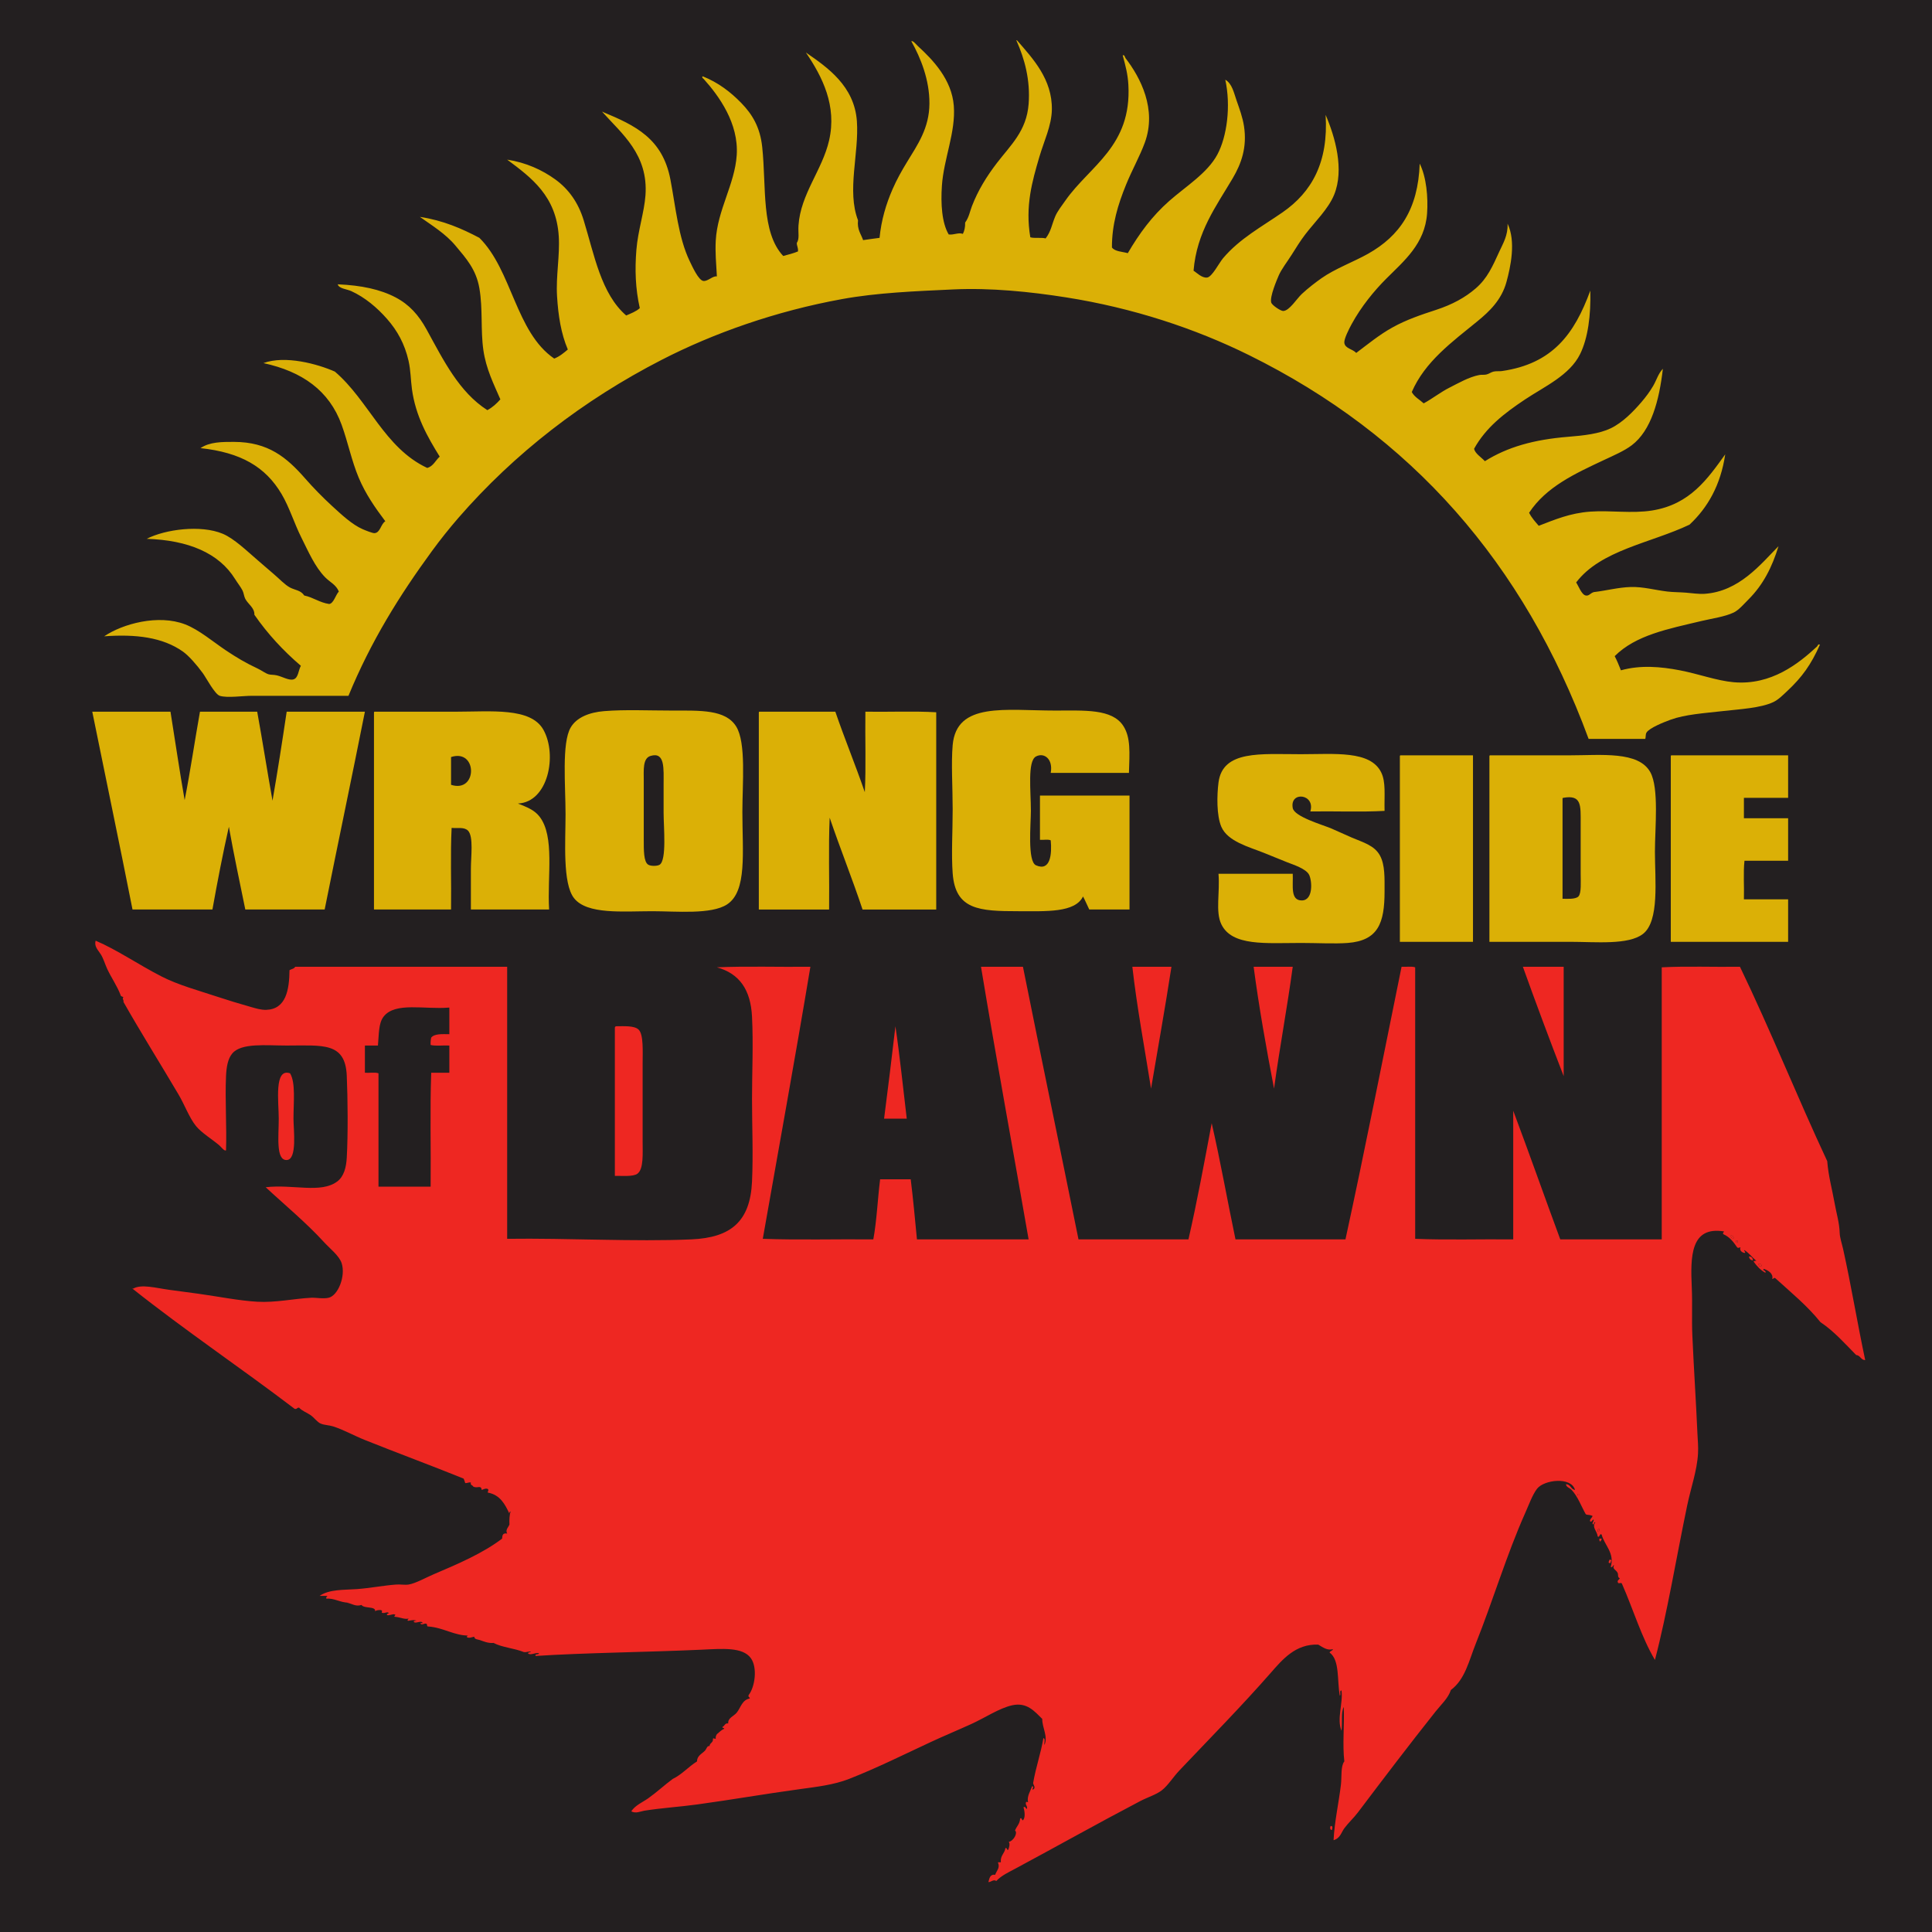
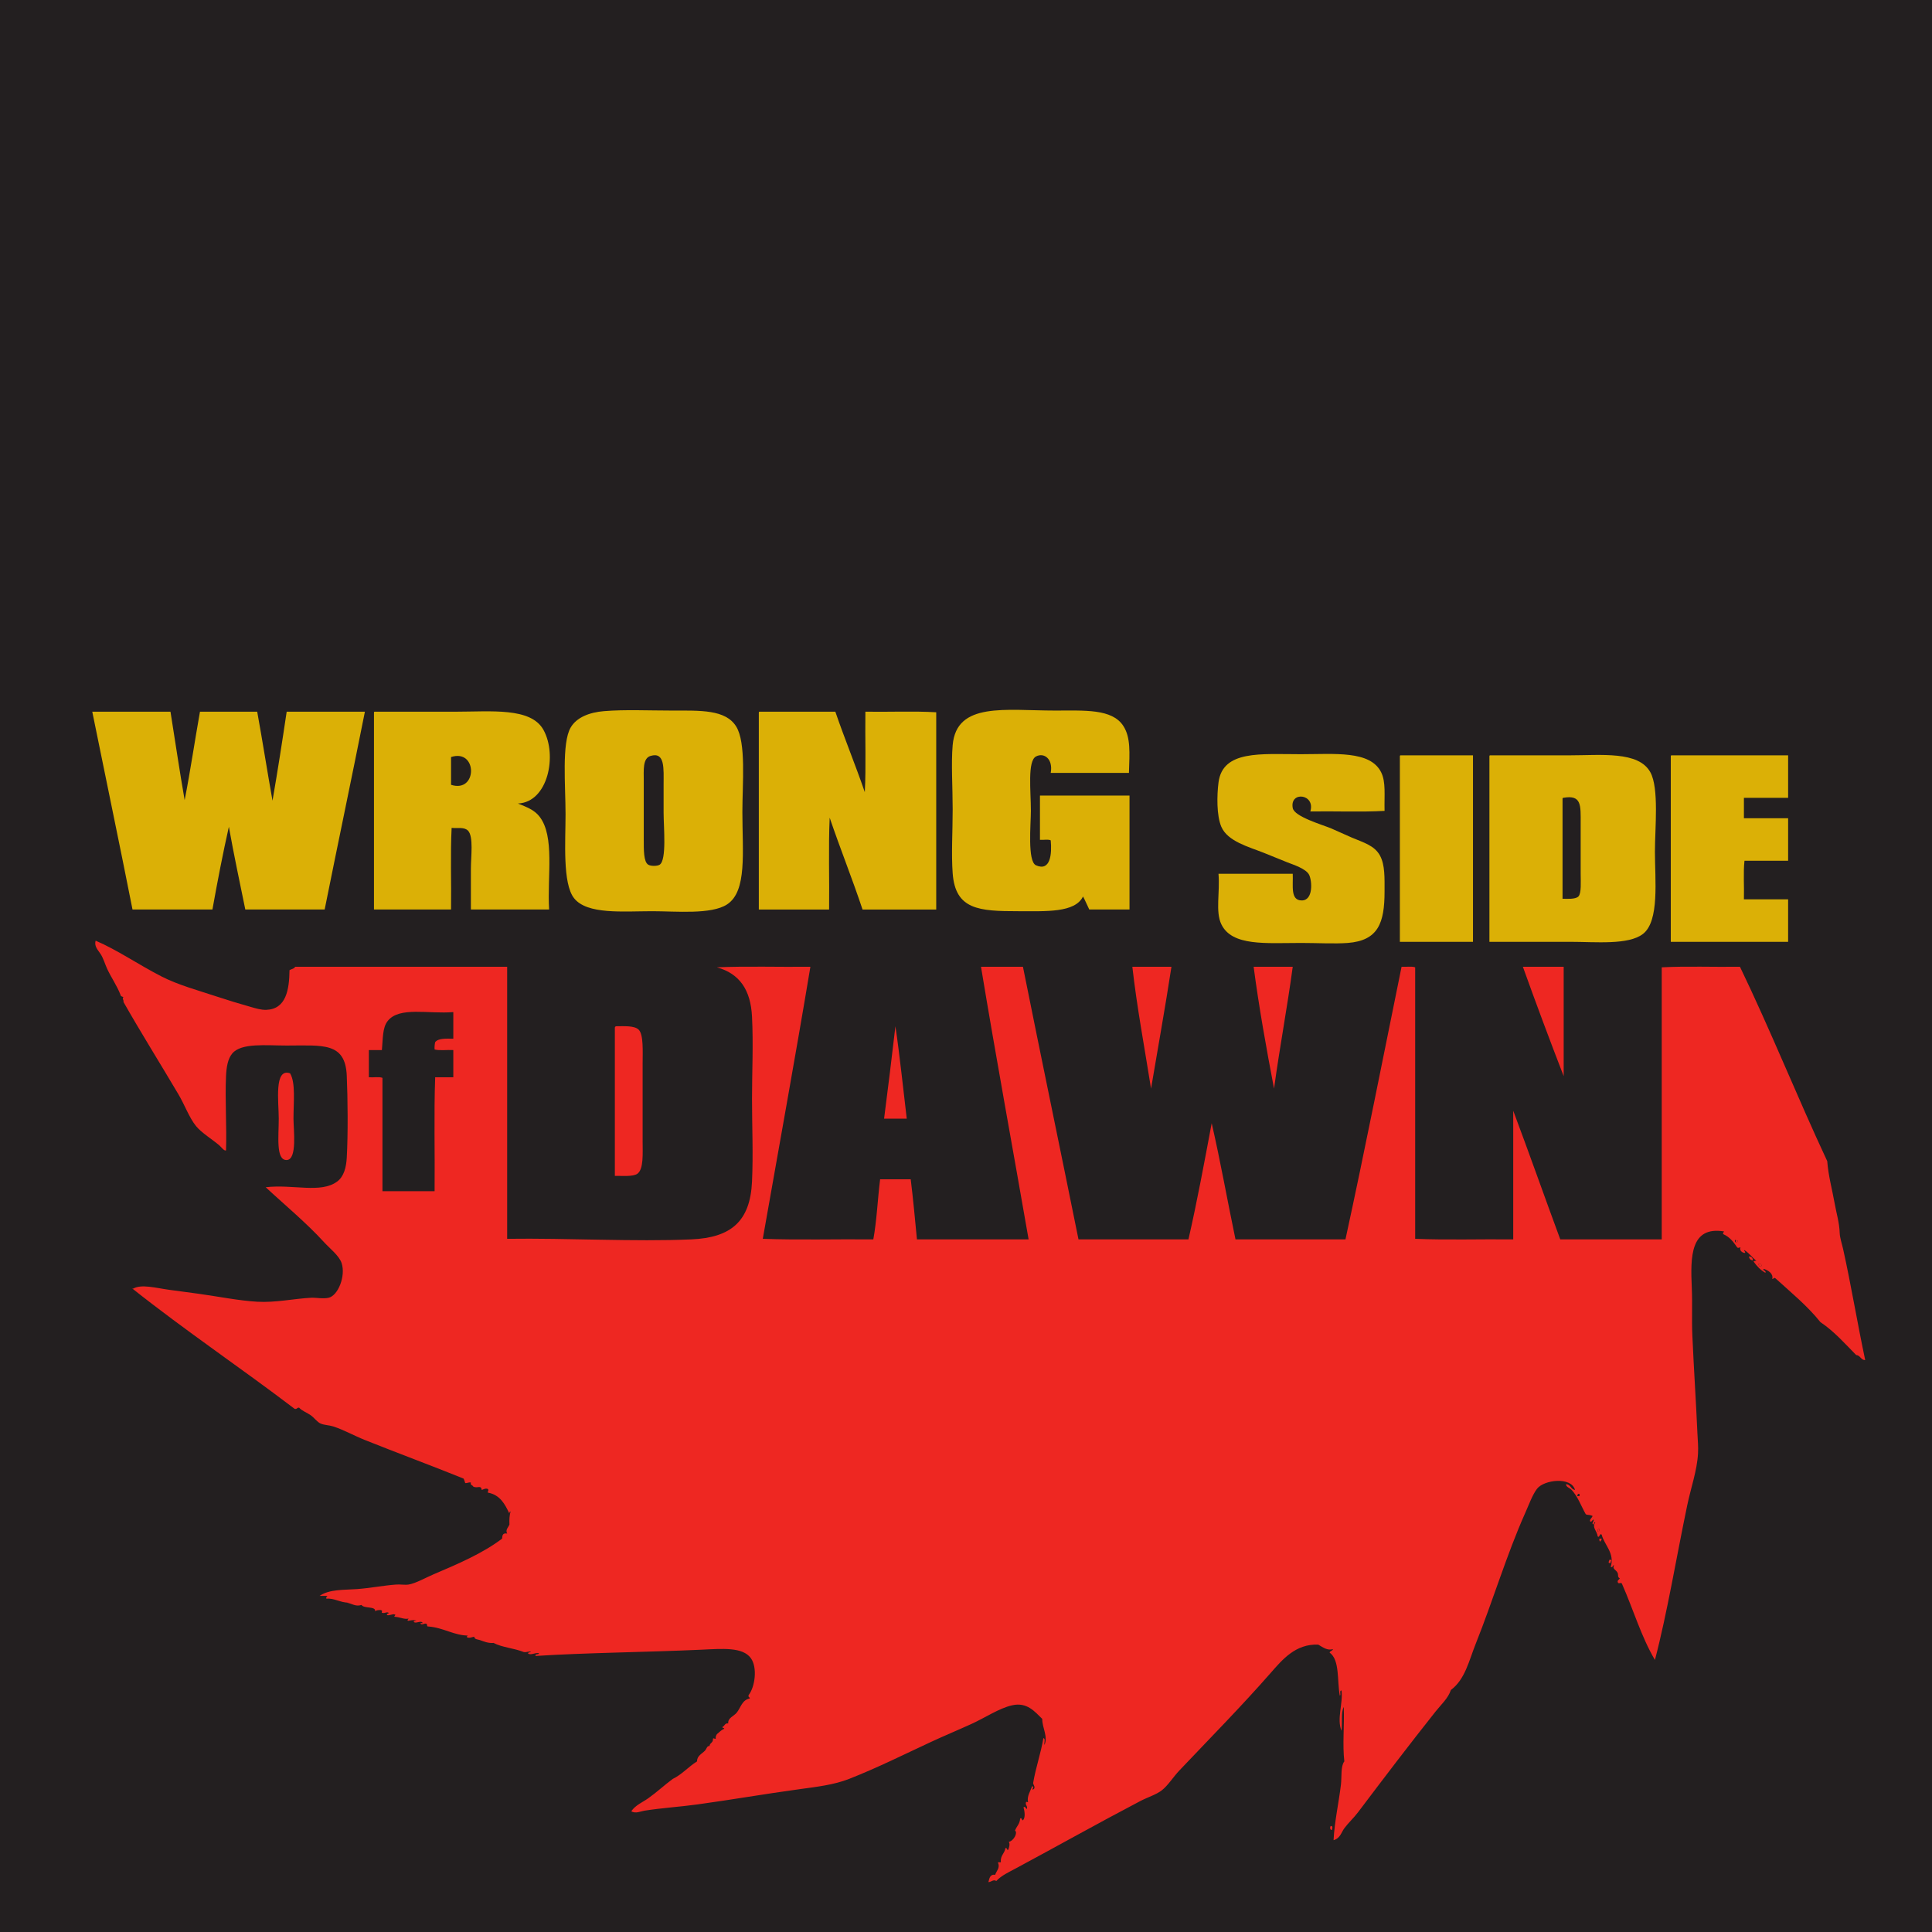
<svg xmlns="http://www.w3.org/2000/svg" viewBox="50 23 375 375" height="375" width="375" xml:space="preserve" id="svg2">
  <defs id="defs6" />
  <g transform="matrix(1.333,0,0,-1.333,0,1596)" id="g10">
    <path id="path12" style="fill:#231f20;fill-opacity:1;fill-rule:nonzero;stroke:none" d="M 0,1196.8 H 747.075 V 596.739 H 0 Z" />
    <path id="path14" style="fill:#dbb006;fill-opacity:1;fill-rule:nonzero;stroke:none" d="M 2.828,589.47 H 749.79 V 296.985 H 2.828 Z" />
    <path id="path16" style="fill:#b31c18;fill-opacity:1;fill-rule:nonzero;stroke:none" d="M 2.828,292.485 H 749.79 V 0 H 2.828 Z" />
    <path id="path18" style="fill:#dbb006;fill-opacity:1;fill-rule:evenodd;stroke:none" d="m 131.248,1066.346 c 0,-2.027 0,-6.543 0,-8.585 0,-1.461 -0.028,-3.231 0.661,-3.629 0.407,-0.239 1.339,-0.202 1.65,0 1.055,0.677 0.578,5.458 0.578,7.591 0,1.138 0,2.629 0,4.045 0,2.352 0.231,4.843 -1.898,4.208 -1.164,-0.345 -0.991,-2.064 -0.991,-3.63 z m -5.777,10.151 c 3.037,0.249 6.492,0.082 9.904,0.082 4.123,0 7.774,0.171 9.326,-2.311 1.477,-2.363 0.907,-8.295 0.907,-12.461 0,-5.857 0.711,-11.53 -2.227,-13.453 -2.301,-1.505 -7.408,-0.991 -10.895,-0.991 -4.226,0 -9.487,-0.52 -11.389,1.898 -1.695,2.157 -1.238,8.276 -1.238,12.215 0,4.202 -0.572,10.353 0.743,12.627 0.861,1.49 2.737,2.219 4.869,2.394" />
    <path id="path20" style="fill:#dbb006;fill-opacity:1;fill-rule:evenodd;stroke:none" d="m 201.896,1067.501 c -3.797,0 -7.594,0 -11.39,0 0.371,2.048 -0.98,3.012 -2.146,2.394 -1.264,-0.671 -0.742,-5.018 -0.743,-7.923 0,-1.914 -0.527,-7.358 0.743,-7.924 2.118,-0.942 2.333,1.672 2.146,3.632 -0.359,0.192 -1.072,0.028 -1.568,0.081 0,2.147 0,4.293 0,6.439 4.347,0 8.693,0 13.04,0 0,-5.53 0,-11.06 0,-16.589 -1.953,0 -3.906,0 -5.86,0 -0.313,0.622 -0.576,1.293 -0.908,1.898 -1.17,-2.397 -5.401,-2.146 -9.408,-2.146 -5.734,-10e-4 -9.187,0.213 -9.574,5.529 -0.206,2.825 0,5.975 0,9.327 0,3.286 -0.233,6.654 0,9.327 0.552,6.329 7.677,5.033 14.939,5.033 4.273,0 8.27,0.281 9.903,-2.228 1.103,-1.694 0.917,-3.902 0.826,-6.85" />
    <path id="path22" style="fill:#dbb006;fill-opacity:1;fill-rule:evenodd;stroke:none" d="m 62.334,1076.414 c 0.682,-4.297 1.324,-8.634 2.063,-12.875 0.825,4.21 1.468,8.601 2.229,12.875 2.778,0 5.557,0 8.335,0 0.781,-4.281 1.458,-8.666 2.229,-12.956 0.74,4.265 1.416,8.597 2.063,12.956 3.797,0 7.593,0 11.39,0 -1.918,-9.635 -3.927,-19.181 -5.86,-28.803 -3.852,0 -7.703,0 -11.555,0 -0.813,4.001 -1.668,7.961 -2.393,12.049 -0.883,-3.93 -1.662,-7.965 -2.394,-12.049 -3.879,0 -7.757,0 -11.637,0 -1.906,9.648 -3.915,19.192 -5.86,28.803 3.797,0 7.594,0 11.39,0" />
    <path id="path24" style="fill:#dbb006;fill-opacity:1;fill-rule:evenodd;stroke:none" d="m 103.187,1069.811 c 0,-1.348 0,-2.695 0,-4.043 3.878,-1.262 3.884,5.308 0,4.043 z m -11.142,6.603 c 3.562,0 7.61,10e-4 11.803,0 5.185,0 10.952,0.66 12.792,-2.641 2.046,-3.668 0.687,-10.536 -3.714,-10.729 1.322,-0.536 2.376,-0.924 3.137,-1.898 2.258,-2.891 1.112,-8.686 1.402,-13.535 -3.796,0 -7.592,0 -11.389,0 0,1.634 0,3.609 0,5.942 0,1.738 0.403,4.68 -0.413,5.53 -0.55,0.574 -1.517,0.326 -2.393,0.411 -0.193,-3.796 -0.028,-7.95 -0.083,-11.883 -3.741,0 -7.482,0 -11.224,0 0,9.518 0,19.038 0,28.556 -0.007,0.117 -0.013,0.234 0.082,0.247" />
    <path id="path26" style="fill:#dbb006;fill-opacity:1;fill-rule:evenodd;stroke:none" d="m 148.085,1076.414 c 3.686,0 7.373,0 11.059,0 1.361,-3.975 2.928,-7.746 4.292,-11.72 0.191,3.742 0.027,7.841 0.082,11.72 3.412,-0.054 7.043,0.11 10.316,-0.082 0,-9.574 0,-19.148 0,-28.721 -3.576,0 -7.152,0 -10.729,0 -1.512,4.54 -3.252,8.852 -4.786,13.369 -0.193,-4.291 -0.028,-8.941 -0.083,-13.369 -3.411,0 -6.822,0 -10.234,0 0,9.518 0,19.038 0,28.556 -0.007,0.117 -0.014,0.234 0.083,0.247" />
    <path id="path28" style="fill:#dbb006;fill-opacity:1;fill-rule:evenodd;stroke:none" d="m 239.117,1061.972 c -3.439,-0.193 -7.235,-0.027 -10.811,-0.083 0.787,2.566 -3.029,3.009 -2.559,0.495 0.236,-1.261 4.297,-2.42 5.612,-2.972 0.898,-0.377 1.957,-0.89 2.972,-1.32 1.761,-0.746 3.331,-1.164 4.126,-2.641 0.732,-1.36 0.661,-3.242 0.66,-5.2 0,-4.613 -0.927,-7.168 -5.364,-7.51 -1.895,-0.145 -4.473,0 -6.768,0 -5.142,0 -10.082,-0.513 -11.637,2.724 -0.882,1.835 -0.183,4.603 -0.412,7.345 3.603,0 7.208,0 10.811,0 0.082,-1.703 -0.393,-3.886 1.32,-3.879 1.678,0.01 1.503,2.809 1.074,3.714 -0.438,0.922 -2.414,1.526 -3.137,1.816 -1.446,0.581 -2.337,0.949 -3.466,1.402 -2.142,0.861 -5.267,1.646 -6.19,3.797 -0.704,1.643 -0.646,4.601 -0.412,6.438 0.603,4.752 6.182,4.127 11.967,4.127 4.945,-10e-4 10.131,0.575 11.72,-2.641 0.706,-1.431 0.439,-3.28 0.494,-5.612" />
    <path id="path30" style="fill:#dbb006;fill-opacity:1;fill-rule:evenodd;stroke:none" d="m 241.428,1070.06 c 3.521,0 7.043,0 10.564,0 0,-9.052 0,-18.103 0,-27.154 -3.549,0 -7.097,0 -10.646,0 0,8.969 0,17.936 0,26.905 -0.007,0.117 -0.014,0.235 0.082,0.249" />
    <path id="path32" style="fill:#dbb006;fill-opacity:1;fill-rule:evenodd;stroke:none" d="m 265.032,1063.621 c 0,-4.814 0,-9.628 0,-14.443 0.623,-0.01 1.894,-0.098 2.311,0.331 0.455,0.465 0.33,2.138 0.33,3.301 0,2.697 0,4.855 0,7.345 0,2.632 0.155,4.209 -2.558,3.715 -0.096,-0.013 -0.09,-0.132 -0.083,-0.249 z m -10.564,6.439 c 3.877,0 7.794,0 11.554,0 4.596,0 10.098,0.662 11.803,-2.476 1.275,-2.347 0.66,-8.096 0.66,-11.555 0,-4.117 0.679,-10.084 -1.733,-11.967 -2.118,-1.653 -6.869,-1.156 -10.647,-1.156 -4.043,0 -7.883,0 -11.72,0 0,8.969 0,17.936 0,26.905 -0.007,0.117 -0.013,0.235 0.083,0.249" />
    <path id="path34" style="fill:#dbb006;fill-opacity:1;fill-rule:evenodd;stroke:none" d="m 280.878,1070.06 c 5.668,0 11.335,0 17.002,0 0,-2.064 0,-4.127 0,-6.19 -2.146,0 -4.292,0 -6.438,0 0,-0.99 0,-1.981 0,-2.971 2.146,0 4.292,0 6.438,0 0,-2.064 0,-4.127 0,-6.19 -2.118,0 -4.236,0 -6.355,0 -0.192,-1.705 -0.027,-3.769 -0.083,-5.613 2.146,0 4.292,0 6.438,0 0,-2.064 0,-4.126 0,-6.19 -5.695,0 -11.39,0 -17.084,0 0,8.969 0,17.936 0,26.905 -0.007,0.117 -0.014,0.235 0.082,0.249" />
-     <path id="path36" style="fill:#ee2722;fill-opacity:1;fill-rule:evenodd;stroke:none" d="m 289.544,1000.155 c 0.26,-0.017 0.397,-0.154 0.413,-0.413 -0.294,-0.019 -0.431,0.118 -0.413,0.413" />
    <path id="path38" style="fill:#ee2722;fill-opacity:1;fill-rule:evenodd;stroke:none" d="m 290.287,999.413 c 0.082,0 0.165,0 0.247,0 0,-0.112 0,-0.221 0,-0.33 -0.217,-0.026 -0.27,0.114 -0.247,0.33" />
    <path id="path40" style="fill:#ee2722;fill-opacity:1;fill-rule:evenodd;stroke:none" d="m 292.185,997.101 c 0.357,-0.029 0.549,-0.221 0.578,-0.577 -0.356,0.028 -0.549,0.222 -0.578,0.577" />
    <path id="path42" style="fill:#ee2722;fill-opacity:1;fill-rule:evenodd;stroke:none" d="m 293.588,996.029 c 0.253,0.059 0.243,-0.144 0.496,-0.083 -0.016,-0.231 -0.144,-0.353 -0.413,-0.331 0.034,0.2 -0.151,0.179 -0.083,0.414" />
-     <path id="path44" style="fill:#ee2722;fill-opacity:1;fill-rule:evenodd;stroke:none" d="m 267.261,962.521 c 0.082,0 0.165,0 0.247,0 0,-0.111 0,-0.22 0,-0.331 -0.11,0 -0.22,0 -0.33,0 -0.011,0.148 0.101,0.174 0.083,0.331" />
    <path id="path46" style="fill:#ee2722;fill-opacity:1;fill-rule:evenodd;stroke:none" d="m 270.397,957.404 c -0.009,-0.211 -0.016,-0.425 -0.248,-0.413 -0.016,0.236 -0.01,0.45 0.248,0.413" />
    <path id="path48" style="fill:#ee2722;fill-opacity:1;fill-rule:evenodd;stroke:none" d="m 270.397,956 c 0.11,0 0.22,0 0.331,0 0.012,-0.203 -0.131,-0.255 -0.166,-0.412 -0.18,0.012 -0.177,0.209 -0.165,0.412" />
    <path id="path50" style="fill:#ee2722;fill-opacity:1;fill-rule:evenodd;stroke:none" d="m 271.882,952.946 c 0.134,0.024 0.143,-0.077 0.248,-0.081 0.034,-0.2 -0.151,-0.18 -0.082,-0.413 -0.083,0 -0.166,0 -0.248,0 -0.136,0.128 0.028,0.322 0.082,0.494" />
    <path id="path52" style="fill:#ee2722;fill-opacity:1;fill-rule:evenodd;stroke:none" d="m 231.276,914.157 c 0.375,0.039 0.226,-0.385 0.166,-0.577 -0.285,-0.028 -0.302,0.431 -0.166,0.577" />
-     <path id="path54" style="fill:#dbb006;fill-opacity:1;fill-rule:evenodd;stroke:none" d="m 125.223,1163.733 c 0.016,0.093 0.083,0.046 0.083,0 4.725,-1.963 8.679,-3.855 9.821,-9.822 0.761,-3.973 1.155,-8.453 2.807,-11.884 0.426,-0.886 1.285,-2.773 1.98,-2.889 0.628,-0.104 1.378,0.765 1.981,0.66 -0.109,1.897 -0.257,3.543 -0.166,5.201 0.251,4.515 2.772,8.191 3.055,12.461 0.305,4.634 -2.596,8.618 -4.787,11.06 -0.048,0.052 -0.371,0.258 -0.166,0.413 2.253,-0.895 4.069,-2.292 5.613,-3.88 1.612,-1.657 2.745,-3.523 3.054,-6.437 0.615,-5.822 -0.186,-12.379 3.053,-15.845 0.737,0.198 1.481,0.39 2.146,0.659 0.071,0.539 -0.17,0.765 -0.165,1.239 0.421,0.646 0.171,1.421 0.247,2.558 0.307,4.575 3.466,8.045 4.457,12.379 1.152,5.033 -0.965,9.234 -3.383,12.792 3.158,-2.176 7.055,-4.877 7.427,-9.986 0.34,-4.669 -1.495,-10.142 0.165,-14.443 -0.151,-1.36 0.435,-1.985 0.743,-2.889 0.807,0.102 1.575,0.242 2.394,0.331 0.251,2.583 0.947,4.919 1.898,7.098 0.608,1.395 1.342,2.697 2.063,3.878 1.581,2.592 3.282,4.991 3.301,8.584 0.019,3.424 -1.261,6.623 -2.64,9.078 0.279,0.092 0.638,-0.42 0.989,-0.743 2.15,-1.973 4.906,-4.834 5.2,-8.666 0.297,-3.863 -1.464,-7.688 -1.733,-11.636 -0.179,-2.616 -0.012,-5.422 0.991,-7.098 0.77,-0.099 1.413,0.331 2.062,0.083 0.222,0.439 0.351,0.97 0.331,1.651 0.548,0.735 0.686,1.604 0.99,2.392 0.886,2.296 2.115,4.291 3.631,6.273 1.987,2.595 4.319,4.651 4.622,8.584 0.271,3.512 -0.602,6.615 -1.733,9.16 -0.093,0.172 -0.089,0.175 0.083,0.083 2.253,-2.608 5.119,-5.627 5.034,-10.069 -0.044,-2.317 -1.145,-4.565 -1.816,-6.849 -1.043,-3.556 -2.093,-7.169 -1.321,-11.721 0.612,-0.186 1.606,0.01 2.229,-0.164 0.787,1.009 0.887,1.989 1.404,3.218 0.304,0.725 0.966,1.571 1.485,2.311 3.554,5.063 9.658,7.88 9.161,16.836 -0.087,1.571 -0.406,2.733 -0.825,4.291 0.283,0.127 0.319,-0.29 0.412,-0.412 2.17,-2.819 4.589,-7.428 2.807,-12.296 -0.724,-1.975 -1.856,-3.977 -2.724,-6.108 -1.185,-2.908 -2.073,-5.792 -2.064,-9.16 0.443,-0.603 1.496,-0.597 2.311,-0.827 1.653,2.822 3.495,5.363 6.026,7.594 2.432,2.144 5.554,4.046 7.014,6.766 1.399,2.608 1.992,7.06 1.156,10.895 0.995,-0.563 1.25,-1.913 1.651,-3.053 0.417,-1.19 0.878,-2.444 1.072,-3.715 0.467,-3.048 -0.371,-5.424 -1.65,-7.593 -2.378,-4.031 -5.232,-7.802 -5.695,-13.452 0.433,-0.252 1.203,-1.093 1.982,-0.991 0.719,0.096 1.729,2.118 2.31,2.807 2.417,2.864 5.644,4.59 8.666,6.685 4.268,2.957 6.7,7.299 6.272,14.195 1.392,-3.232 2.743,-7.965 1.238,-11.638 -0.853,-2.079 -2.796,-3.93 -4.209,-5.776 -0.707,-0.922 -1.336,-1.948 -1.981,-2.97 -0.665,-1.055 -1.482,-2.077 -1.898,-3.055 -0.244,-0.574 -1.301,-3.026 -1.074,-3.878 0.11,-0.41 1.381,-1.237 1.734,-1.239 0.902,0 1.975,1.778 2.723,2.476 0.939,0.875 2.039,1.712 2.89,2.311 1.943,1.369 4.709,2.389 6.767,3.549 4.581,2.584 7.278,6.452 7.51,13.122 0.978,-1.949 1.24,-4.935 1.073,-7.262 -0.316,-4.415 -3.338,-6.887 -5.942,-9.492 -1.782,-1.781 -3.658,-4.082 -5.034,-6.603 -0.386,-0.704 -1.132,-2.176 -1.074,-2.723 0.093,-0.859 1.204,-0.899 1.734,-1.485 1.72,1.287 3.346,2.641 5.282,3.713 2.02,1.122 4.143,1.835 6.355,2.559 2.336,0.765 4.22,1.784 5.777,3.138 1.667,1.446 2.408,3.125 3.467,5.446 0.483,1.061 1.237,2.289 1.155,3.962 1.247,-2.589 0.435,-6.313 -0.165,-8.502 -0.715,-2.602 -2.485,-4.285 -4.21,-5.694 -3.672,-3.003 -7.649,-5.868 -9.573,-10.317 0.393,-0.735 1.148,-1.108 1.734,-1.649 1.261,0.674 2.426,1.621 3.796,2.31 1.283,0.645 2.793,1.529 4.291,1.816 0.356,0.067 0.719,-0.01 1.073,0.082 0.362,0.093 0.618,0.318 0.99,0.412 0.413,0.105 0.811,0.021 1.239,0.083 7.363,1.065 10.55,5.362 12.874,11.719 0.091,-3.621 -0.343,-6.92 -1.485,-9.243 -1.521,-3.094 -5.193,-4.727 -8.006,-6.602 -3.092,-2.062 -5.718,-4.103 -7.428,-7.181 0.115,-0.691 1.052,-1.253 1.568,-1.815 3.281,2.048 7.087,3.143 12.133,3.55 2.275,0.181 4.528,0.438 6.19,1.236 1.713,0.823 3.255,2.399 4.457,3.797 0.667,0.777 1.243,1.553 1.733,2.393 0.49,0.842 0.731,1.782 1.403,2.476 -0.532,-4.616 -1.691,-8.985 -4.54,-11.142 -1.091,-0.826 -2.665,-1.499 -4.043,-2.145 -4.179,-1.963 -8.409,-3.894 -10.895,-7.675 0.363,-0.739 0.895,-1.307 1.403,-1.899 2.306,0.885 4.543,1.851 7.51,2.063 2.936,0.211 6.04,-0.308 8.996,0.165 5.541,0.885 8.095,4.637 10.647,8.171 -0.668,-4.476 -2.54,-7.749 -5.199,-10.234 -5.627,-2.681 -12.925,-3.692 -16.507,-8.418 0.341,-0.477 0.775,-1.782 1.403,-1.898 0.481,-0.089 0.641,0.331 1.155,0.494 1.881,0.221 3.543,0.684 5.365,0.743 1.826,0.059 3.521,-0.442 5.365,-0.66 0.875,-0.103 1.808,-0.089 2.724,-0.165 0.914,-0.075 1.87,-0.227 2.723,-0.165 5.009,0.358 8.117,4.285 10.729,6.933 -0.938,-3.073 -2.24,-5.624 -4.374,-7.758 -0.676,-0.677 -1.412,-1.548 -2.146,-1.899 -1.315,-0.625 -3.12,-0.859 -4.704,-1.237 -4.839,-1.157 -9.548,-2.035 -12.628,-5.117 0.343,-0.647 0.625,-1.356 0.908,-2.063 2.87,0.795 5.783,0.536 8.584,0 2.739,-0.526 5.374,-1.518 7.84,-1.734 5.462,-0.476 9.452,2.712 12.131,5.2 0.059,0.054 0.195,0.472 0.414,0.247 -1.288,-2.888 -2.59,-4.702 -4.705,-6.685 -0.597,-0.56 -1.323,-1.301 -2.063,-1.65 -1.858,-0.88 -4.873,-1.031 -7.427,-1.321 -2.689,-0.306 -5.411,-0.48 -7.511,-1.238 -0.966,-0.348 -3.15,-1.214 -3.548,-1.899 -0.142,-0.24 -0.082,-0.623 -0.166,-0.907 -2.751,0 -5.502,0 -8.253,0 -9.451,25.65 -25.831,44.202 -49.436,55.874 -7.865,3.889 -16.91,6.882 -26.659,8.418 -5.249,0.827 -10.985,1.409 -16.423,1.156 -5.555,-0.26 -11.068,-0.475 -16.177,-1.404 -9.733,-1.768 -18.781,-4.999 -26.245,-8.831 -11.452,-5.878 -21.487,-13.654 -29.629,-23.025 -1.324,-1.525 -2.654,-3.193 -3.879,-4.87 -4.681,-6.409 -8.842,-13.051 -12.132,-21.045 -4.607,0 -9.29,0 -14.113,0 -1.284,0 -3.538,-0.339 -4.622,0 -0.73,0.226 -1.976,2.615 -2.476,3.301 -0.88,1.207 -2.04,2.535 -2.889,3.136 -2.949,2.091 -6.853,2.564 -11.471,2.228 2.699,1.827 7.884,3.245 11.802,1.733 2.004,-0.774 4.05,-2.53 5.942,-3.796 1.45,-0.971 2.874,-1.829 4.622,-2.641 0.555,-0.258 1.076,-0.672 1.568,-0.826 0.333,-0.103 0.727,-0.039 1.238,-0.165 0.833,-0.203 1.743,-0.771 2.394,-0.577 0.712,0.212 0.693,1.281 1.072,1.98 -2.552,2.18 -4.828,4.635 -6.767,7.429 0.049,1.008 -0.92,1.541 -1.321,2.311 -0.2,0.384 -0.216,0.858 -0.413,1.236 -0.279,0.542 -0.687,1.03 -1.072,1.651 -2.352,3.79 -6.802,5.663 -12.875,5.86 2.729,1.398 7.897,2.063 11.059,0.743 1.697,-0.709 3.597,-2.573 5.034,-3.797 0.769,-0.653 1.577,-1.377 2.394,-2.064 0.787,-0.659 1.62,-1.575 2.393,-1.979 0.734,-0.383 1.562,-0.387 2.063,-1.156 1.342,-0.281 2.217,-1.029 3.632,-1.238 0.659,0.094 0.914,1.282 1.403,1.815 -0.388,0.987 -1.287,1.358 -1.981,2.064 -1.515,1.544 -2.449,3.754 -3.466,5.777 -1.052,2.093 -1.74,4.414 -2.889,6.355 -2.351,3.977 -5.948,6.054 -11.802,6.686 1.321,0.909 3.109,0.911 4.87,0.908 4.997,-0.011 7.681,-2.257 10.399,-5.365 1.147,-1.311 2.504,-2.7 3.878,-3.962 1.383,-1.268 2.93,-2.719 4.457,-3.383 0.424,-0.184 1.45,-0.601 1.733,-0.579 0.854,0.07 0.895,1.307 1.569,1.734 -1.462,1.945 -2.865,3.936 -3.88,6.355 -1.024,2.442 -1.56,5.145 -2.476,7.676 -1.807,4.996 -5.748,7.771 -11.389,8.996 3.15,1.169 7.893,-0.126 10.399,-1.239 4.944,-4.218 7.207,-11.114 13.454,-14.029 0.895,0.258 1.202,1.107 1.815,1.649 -1.784,2.877 -3.51,5.905 -4.044,9.823 -0.184,1.35 -0.175,2.711 -0.495,4.126 -0.563,2.476 -1.629,4.388 -3.136,6.107 -1.428,1.627 -3.206,3.135 -5.2,4.043 -0.665,0.304 -1.791,0.352 -1.981,0.991 3.437,-0.14 6.217,-0.743 8.418,-1.898 1.998,-1.047 3.36,-2.553 4.54,-4.705 2.466,-4.495 4.718,-9.078 8.831,-11.719 0.756,0.399 1.351,0.959 1.898,1.569 -0.949,2.199 -2.082,4.421 -2.476,7.179 -0.419,2.926 -0.059,5.989 -0.579,8.998 -0.479,2.782 -1.969,4.391 -3.465,6.189 -1.473,1.77 -3.458,2.964 -5.2,4.208 3.389,-0.517 6.109,-1.704 8.665,-3.053 4.77,-4.723 5.261,-13.721 10.895,-17.58 0.793,0.308 1.384,0.818 1.981,1.321 -0.986,2.326 -1.391,4.894 -1.568,7.758 -0.183,2.941 0.429,5.921 0.248,8.748 -0.375,5.818 -3.933,8.487 -7.511,11.141 2.727,-0.415 5.116,-1.506 7.015,-2.888 1.937,-1.408 3.33,-3.346 4.127,-5.942 1.542,-5.02 2.529,-10.703 6.19,-13.865 0.705,0.312 1.452,0.584 1.98,1.073 -0.639,2.836 -0.732,5.606 -0.495,8.501 0.23,2.812 1.139,5.436 1.321,7.923 0.432,5.935 -3.44,8.967 -6.273,12.132" />
    <path id="path56" style="fill:#ee2722;fill-opacity:1;fill-rule:evenodd;stroke:none" d="m 208.086,1039.276 c -0.917,-5.99 -1.977,-11.834 -2.972,-17.746 -0.925,5.844 -2.066,11.909 -2.723,17.746 1.898,0 3.796,0 5.695,0" />
    <path id="path58" style="fill:#ee2722;fill-opacity:1;fill-rule:evenodd;stroke:none" d="m 225.747,1039.276 c -0.811,-6.011 -1.904,-11.743 -2.724,-17.746 -1.099,5.751 -2.209,11.932 -2.971,17.746 1.898,0 3.797,0 5.695,0" />
    <path id="path60" style="fill:#ee2722;fill-opacity:1;fill-rule:evenodd;stroke:none" d="m 259.255,1039.276 c 1.981,0 3.962,0 5.943,0 0,-5.31 0,-10.621 0,-15.929 -2.034,5.256 -4.017,10.564 -5.943,15.929" />
    <path id="path62" style="fill:#ee2722;fill-opacity:1;fill-rule:evenodd;stroke:none" d="m 127.204,1030.61 c 1.102,0 2.68,0.124 3.302,-0.496 0.732,-0.733 0.577,-3.186 0.577,-5.035 0,-3.705 0,-7.24 0,-11.141 0,-1.875 0.163,-4.095 -0.743,-4.788 -0.651,-0.496 -2.42,-0.291 -3.301,-0.329 0,7.18 0,14.36 0,21.54 -0.004,0.142 0.062,0.214 0.165,0.249" />
    <path id="path64" style="fill:#ee2722;fill-opacity:1;fill-rule:evenodd;stroke:none" d="m 167.893,1030.61 c 0.647,-4.388 1.11,-8.959 1.65,-13.454 -1.1,0 -2.201,0 -3.301,0 0.571,4.464 1.132,8.937 1.651,13.454" />
    <path id="path66" style="fill:#ee2722;fill-opacity:1;fill-rule:evenodd;stroke:none" d="m 79.748,1023.758 c 0.827,-1.375 0.496,-4.206 0.496,-6.602 0,-1.574 0.58,-5.978 -0.991,-6.024 -1.599,-0.047 -1.155,3.456 -1.155,6.024 0,2.431 -0.712,7.433 1.65,6.602" />
-     <path id="path68" style="fill:#ee2722;fill-opacity:1;fill-rule:evenodd;stroke:none" d="m 270.149,956.991 c 0.232,-0.012 0.239,0.202 0.248,0.413 -0.258,0.037 -0.264,-0.177 -0.248,-0.413 z m -2.971,5.199 c 0.11,0 0.22,0 0.33,0 0,0.111 0,0.22 0,0.331 -0.082,0 -0.165,0 -0.247,0 0.018,-0.157 -0.094,-0.183 -0.083,-0.331 z m 26.493,33.425 c 0.269,-0.022 0.397,0.1 0.413,0.331 -0.253,-0.061 -0.243,0.142 -0.496,0.083 -0.068,-0.235 0.117,-0.214 0.083,-0.414 z m -3.137,3.468 c 0,0.109 0,0.218 0,0.33 -0.082,0 -0.165,0 -0.247,0 -0.023,-0.216 0.03,-0.356 0.247,-0.33 z m -0.577,0.659 c -0.016,0.259 -0.153,0.396 -0.413,0.413 -0.018,-0.295 0.119,-0.432 0.413,-0.413 z m -196.591,32.27 c -0.739,-0.958 -0.667,-2.455 -0.825,-4.209 -0.633,0 -1.266,0 -1.898,0 0,-1.32 0,-2.641 0,-3.961 0.633,-0.056 1.484,0.108 1.98,-0.084 0,-5.5 0,-11.003 0,-16.505 2.531,0 5.062,0 7.593,0 0.055,5.502 -0.11,11.224 0.083,16.589 0.88,0 1.761,0 2.641,0 0,1.32 0,2.641 0,3.961 -0.881,0.054 -1.981,-0.109 -2.724,0.082 -0.025,0.411 0.013,0.757 0.083,1.074 0.463,0.582 1.581,0.509 2.641,0.496 0,1.292 0,2.585 0,3.878 -3.59,-0.309 -7.893,0.858 -9.574,-1.321 z M 56.804,992.397 c 0.017,0.093 0.083,0.046 0.083,0 1.199,0.711 3.306,0.102 5.282,-0.166 1.5,-0.202 2.998,-0.397 4.292,-0.577 2.821,-0.392 5.856,-1.004 8.5,-1.155 2.677,-0.153 5.349,0.451 7.842,0.578 0.761,0.037 1.746,-0.187 2.557,0 1.379,0.317 2.507,3.148 1.898,5.034 -0.354,1.098 -1.739,2.153 -2.558,3.053 -2.547,2.802 -5.942,5.617 -8.501,8.007 3.957,0.465 8.009,-0.942 10.399,0.824 1.003,0.741 1.326,2.098 1.404,3.468 0.194,3.42 0.146,8.622 0,11.965 -0.216,4.912 -3.528,4.375 -8.749,4.375 -2.984,0 -6.608,0.418 -7.923,-1.155 -0.66,-0.79 -0.849,-2.004 -0.908,-3.301 -0.157,-3.464 0.119,-7.374 0,-10.812 -0.287,-0.109 -0.633,0.433 -0.99,0.742 -0.965,0.835 -2.585,1.815 -3.384,2.806 -1.001,1.243 -1.638,3.065 -2.559,4.622 -2.582,4.372 -5.541,9.103 -8.005,13.453 0.095,0.268 -0.252,0.507 0,0.66 -0.106,0.143 -0.393,0.102 -0.413,0.331 -0.51,1.356 -1.38,2.561 -1.981,3.879 -0.301,0.663 -0.515,1.444 -0.908,2.064 -0.39,0.614 -0.994,1.153 -0.742,1.98 3.133,-1.339 6.176,-3.455 9.574,-5.201 2.44,-1.252 5.351,-2.036 8.17,-2.969 1.607,-0.533 3.047,-0.965 4.87,-1.486 0.742,-0.214 1.492,-0.437 2.228,-0.414 2.882,0.096 3.348,2.912 3.384,5.777 0.27,0.17 0.687,0.194 0.825,0.497 10.289,0 20.578,0 30.867,0 0,-13.206 0,-26.412 0,-39.616 8.743,0.122 18.544,-0.446 26.823,-0.082 5.762,0.252 8.567,2.606 8.831,8.417 0.183,4.031 0,8.038 0,12.049 0,3.901 0.201,7.92 0,11.968 -0.194,3.884 -1.802,6.269 -5.117,7.181 4.374,0.191 9.105,0.026 13.618,0.083 -2.216,-13.301 -4.613,-26.419 -6.933,-39.616 5.199,-0.193 10.756,-0.028 16.094,-0.082 0.505,2.74 0.63,5.862 0.99,8.747 1.486,0 2.971,0 4.457,0 0.353,-2.864 0.626,-5.811 0.907,-8.747 5.42,0 10.84,0 16.259,0 -2.301,13.242 -4.727,26.36 -6.933,39.698 2.036,0 4.072,0 6.108,0 2.662,-13.268 5.41,-26.449 8.088,-39.698 5.337,0 10.675,0 16.011,0 1.259,5.509 2.314,11.22 3.384,16.917 1.274,-5.521 2.288,-11.301 3.466,-16.917 5.337,0 10.675,0 16.012,0 2.85,13.105 5.468,26.445 8.17,39.698 0.64,-0.048 1.476,0.098 1.981,-0.083 0,-13.178 0,-26.355 0,-39.533 4.594,-0.193 9.547,-0.028 14.278,-0.082 0,6.244 0,12.49 0,18.734 2.329,-6.2 4.548,-12.509 6.85,-18.734 4.925,0 9.849,0 14.774,0 0,13.205 0,26.409 0,39.615 3.631,0.191 7.62,0.026 11.389,0.083 4.448,-9.225 8.354,-18.992 12.71,-28.309 0.166,-2.169 0.713,-4.081 1.072,-6.107 0.271,-1.525 0.698,-2.85 0.744,-4.376 0.019,-0.666 0.324,-1.544 0.495,-2.31 1.157,-5.209 2.09,-10.873 3.218,-16.176 -0.668,0.019 -0.684,0.691 -1.32,0.743 -1.652,1.678 -3.206,3.452 -5.2,4.786 -1.911,2.38 -4.272,4.313 -6.52,6.355 -0.219,0.228 -0.289,-0.061 -0.495,-0.081 0.189,0.795 -0.582,1.268 -1.237,1.485 -0.264,-0.287 0.383,-0.165 0.247,-0.578 -0.73,0.398 -1.268,0.988 -1.734,1.651 0.096,0.069 0.222,0.108 0.413,0.083 -0.599,0.5 -1.057,1.143 -1.733,1.567 -0.245,-0.02 0.331,-0.307 0,-0.412 -0.399,0.076 -0.766,0.41 -0.578,0.825 -0.193,-0.025 -0.341,-0.161 -0.495,0 -0.52,0.772 -1.081,1.505 -1.98,1.897 -0.179,0.174 0.009,0.267 0.082,0.415 -4.93,0.81 -4.901,-3.716 -4.704,-8.172 0.11,-2.52 -0.022,-4.564 0.082,-6.932 0.212,-4.834 0.536,-9.644 0.743,-14.361 0.042,-0.957 0.141,-1.83 0.082,-2.889 -0.136,-2.458 -1.039,-4.983 -1.568,-7.511 -1.565,-7.479 -2.906,-15.668 -4.704,-22.529 -1.969,3.312 -3.169,7.394 -4.787,11.057 -0.113,0.32 -0.4,-0.013 -0.577,0.166 -0.211,0.347 0.129,0.417 0.247,0.661 -0.383,0.174 -0.166,0.511 -0.33,0.824 -0.217,0.416 -0.825,0.556 -0.496,1.074 -0.279,0.031 -0.129,-0.366 -0.494,-0.248 0.609,2.035 -0.913,3.159 -1.32,4.705 -0.291,0.296 -0.303,-0.529 -0.579,-0.249 -0.085,0.802 -0.901,1.316 -0.33,2.064 -0.217,0.024 -0.213,-0.172 -0.248,-0.331 -0.413,0.061 0.028,0.461 0,0.661 -0.137,0.21 -0.221,-0.322 -0.495,-0.247 -0.189,0.292 0.252,0.538 0.33,0.825 -0.498,0.228 -0.664,0.096 -0.99,0.246 -0.651,1.146 -1.151,2.574 -2.063,3.549 -0.265,0.285 -0.794,0.39 -0.825,0.827 0.715,0 0.674,-0.757 1.32,-0.827 -0.549,1.968 -4.525,1.477 -5.53,0.166 -0.673,-0.879 -1.181,-2.312 -1.733,-3.549 -2.68,-6.007 -4.714,-12.818 -7.18,-18.982 -0.996,-2.488 -1.56,-5.235 -3.632,-6.768 -0.397,-1.213 -1.403,-2.099 -2.228,-3.135 -3.786,-4.765 -7.584,-9.759 -11.307,-14.692 -0.612,-0.811 -1.4,-1.524 -1.981,-2.311 -0.455,-0.619 -0.602,-1.47 -1.568,-1.733 0.141,2.729 0.754,5.406 1.074,8.089 0.136,1.153 -0.057,2.679 0.494,3.384 -0.283,2.44 0.017,5.182 -0.082,7.922 -0.436,-0.835 -0.169,-2.207 -0.33,-3.465 -0.723,1.725 0.258,4.061 0,5.859 -0.368,0.039 -0.016,-0.645 -0.248,-0.742 -0.41,2.174 0.025,5.196 -1.485,6.271 0.069,0.261 0.425,0.235 0.494,0.496 -0.843,-0.215 -1.373,0.214 -2.145,0.66 -3.309,0.145 -5.252,-2.21 -6.933,-4.127 -4.27,-4.869 -8.748,-9.412 -13.288,-14.195 -0.911,-0.96 -1.641,-2.173 -2.558,-2.889 -0.815,-0.638 -2.069,-1.009 -3.136,-1.568 -6.062,-3.176 -12.033,-6.53 -18.157,-9.821 -0.96,-0.517 -2.043,-0.998 -2.806,-1.816 -0.433,0.284 -0.745,-0.162 -1.155,-0.165 0.152,0.536 0.209,1.167 0.99,1.073 0.153,0.508 0.748,1.012 0.413,1.733 -0.014,0.179 0.292,0.037 0.412,0.083 -0.101,1.009 0.556,1.258 0.661,2.062 0.307,0.088 0.131,-0.309 0.412,-0.247 0.106,0.255 0.305,0.846 0.083,1.155 0.726,0.152 1.34,1.341 0.908,1.651 0.217,0.607 0.699,0.951 0.742,1.733 0.239,0.239 0.196,-0.224 0.413,-0.246 0.389,0.415 0.239,1.341 0.082,1.897 0.225,0.215 0.31,-0.176 0.496,-0.247 0.104,0.434 -0.171,0.489 -0.165,0.825 0.01,0.305 0.12,0.208 0.329,0.165 -0.202,0.861 0.35,1.612 0.578,2.31 0.378,0.004 0.005,-0.288 0.082,-0.494 0.604,0.256 0.04,0.745 0.083,0.99 0.386,2.284 1.103,4.235 1.486,6.52 0.353,-0.032 0.079,-0.691 0.165,-0.989 0.533,1.272 -0.342,2.5 -0.33,3.796 -1.074,1.034 -2.185,2.466 -4.374,1.98 -1.883,-0.417 -3.963,-1.825 -5.942,-2.723 -2.008,-0.913 -4.087,-1.778 -5.943,-2.642 -3.84,-1.786 -7.804,-3.766 -11.884,-5.364 -2.203,-0.862 -4.69,-1.145 -7.181,-1.486 -5.1,-0.696 -9.894,-1.538 -14.938,-2.229 -2.504,-0.343 -5.083,-0.497 -7.675,-0.907 -0.512,-0.082 -1.295,-0.469 -1.898,-0.083 0.583,0.886 1.636,1.304 2.476,1.899 1.228,0.87 2.358,1.927 3.549,2.806 1.37,0.665 2.29,1.78 3.548,2.559 -0.013,0.815 0.705,1.094 1.156,1.567 0.237,0.251 0.304,0.746 0.66,0.661 0.031,0.492 0.572,0.473 0.495,1.072 0.157,0.156 0.149,-0.047 0.412,0 -0.047,0.325 0.071,0.481 0.166,0.662 0.331,0.246 0.574,0.58 0.99,0.742 0.269,0.26 -0.246,0.03 -0.165,0.33 0.322,0.117 0.316,0.564 0.825,0.495 -0.077,0.808 0.802,1.032 1.239,1.569 0.585,0.719 0.767,1.856 1.898,2.063 0.014,0.233 -0.28,0.161 -0.165,0.494 0.939,1.209 1.3,4.012 0.33,5.365 -1.19,1.661 -4.112,1.386 -7.346,1.237 -7.802,-0.355 -16.863,-0.441 -24.016,-0.906 -0.091,0.392 0.492,0.112 0.495,0.412 -0.627,0.082 -1.052,-0.311 -1.568,-0.083 -0.031,0.25 0.269,0.172 0.413,0.248 -0.229,0.196 -0.655,-0.112 -1.074,0 -1.344,0.553 -3.137,0.659 -4.374,1.321 -0.768,-0.061 -1.364,0.189 -1.981,0.413 -0.275,0.1 -0.839,0.082 -0.825,0.494 -0.354,-0.058 -0.731,-0.251 -1.072,-0.082 -0.025,0.218 0.114,0.27 0.33,0.247 -2.157,-0.036 -3.721,1.155 -5.943,1.321 -0.301,-0.054 -0.102,0.393 -0.33,0.411 -0.268,0.079 -0.76,-0.319 -0.825,0.084 0.11,0 0.22,0 0.33,0 -0.196,0.51 -1.17,-0.229 -1.32,0.247 0.095,0.07 0.22,0.11 0.412,0.083 -0.284,0.198 -0.924,0.047 -1.238,0 -0.166,0.169 0.037,0.163 0.083,0.33 -0.56,-0.156 -1.277,0.198 -1.899,0.248 -0.458,-0.021 0.172,0.32 -0.082,0.329 -0.299,0.175 -0.683,-0.165 -1.155,-0.081 -0.073,0.265 0.213,0.171 0.247,0.33 -0.257,0.215 -0.523,-0.089 -0.908,0 -0.305,0.035 0.177,0.298 -0.247,0.412 -0.343,0.012 -0.638,-0.023 -0.826,-0.165 0.105,0.764 -1.619,0.343 -1.981,0.908 -0.879,-0.284 -1.4,0.216 -2.145,0.331 0.109,0 0.22,0 0.33,0 -1.294,-0.008 -2.151,0.698 -3.302,0.578 -0.07,0.261 0.072,0.313 0.165,0.411 -0.385,0 -0.77,0 -1.155,0 1.441,0.99 3.542,0.85 5.447,0.99 1.951,0.146 3.899,0.53 5.695,0.661 0.636,0.047 1.274,-0.083 1.816,0 1.01,0.156 2.593,1.046 3.631,1.486 3.572,1.511 7.249,3.106 9.986,5.199 0.064,0.382 -10e-4,0.867 0.743,0.743 -0.31,0.556 0.207,0.929 0.33,1.32 -0.033,0.722 0.011,1.365 0.165,1.9 -0.145,-0.021 -0.188,-0.143 -0.165,-0.331 -0.649,1.387 -1.357,2.713 -3.053,3.054 -0.323,-0.011 0.229,0.419 -0.165,0.577 -0.403,0.073 -0.548,-0.112 -0.826,-0.166 -0.081,0.784 -0.651,0.154 -1.238,0.496 -0.077,0.226 -0.448,0.156 -0.33,0.578 -0.367,0.065 -0.495,-0.109 -0.825,-0.082 -0.08,0.223 -0.134,0.471 -0.248,0.66 -4.675,1.892 -9.602,3.708 -14.36,5.613 -1.575,0.629 -3.073,1.481 -4.622,1.981 -0.601,0.191 -1.247,0.172 -1.816,0.412 -0.538,0.225 -0.926,0.857 -1.485,1.237 -0.587,0.398 -1.222,0.602 -1.651,1.074 -0.337,0.061 -0.284,-0.266 -0.66,-0.165 -7.78,5.92 -15.969,11.433 -23.605,17.496" />
+     <path id="path68" style="fill:#ee2722;fill-opacity:1;fill-rule:evenodd;stroke:none" d="m 270.149,956.991 c 0.232,-0.012 0.239,0.202 0.248,0.413 -0.258,0.037 -0.264,-0.177 -0.248,-0.413 z m -2.971,5.199 c 0.11,0 0.22,0 0.33,0 0,0.111 0,0.22 0,0.331 -0.082,0 -0.165,0 -0.247,0 0.018,-0.157 -0.094,-0.183 -0.083,-0.331 z m 26.493,33.425 c 0.269,-0.022 0.397,0.1 0.413,0.331 -0.253,-0.061 -0.243,0.142 -0.496,0.083 -0.068,-0.235 0.117,-0.214 0.083,-0.414 z m -3.137,3.468 c 0,0.109 0,0.218 0,0.33 -0.082,0 -0.165,0 -0.247,0 -0.023,-0.216 0.03,-0.356 0.247,-0.33 z c -0.016,0.259 -0.153,0.396 -0.413,0.413 -0.018,-0.295 0.119,-0.432 0.413,-0.413 z m -196.591,32.27 c -0.739,-0.958 -0.667,-2.455 -0.825,-4.209 -0.633,0 -1.266,0 -1.898,0 0,-1.32 0,-2.641 0,-3.961 0.633,-0.056 1.484,0.108 1.98,-0.084 0,-5.5 0,-11.003 0,-16.505 2.531,0 5.062,0 7.593,0 0.055,5.502 -0.11,11.224 0.083,16.589 0.88,0 1.761,0 2.641,0 0,1.32 0,2.641 0,3.961 -0.881,0.054 -1.981,-0.109 -2.724,0.082 -0.025,0.411 0.013,0.757 0.083,1.074 0.463,0.582 1.581,0.509 2.641,0.496 0,1.292 0,2.585 0,3.878 -3.59,-0.309 -7.893,0.858 -9.574,-1.321 z M 56.804,992.397 c 0.017,0.093 0.083,0.046 0.083,0 1.199,0.711 3.306,0.102 5.282,-0.166 1.5,-0.202 2.998,-0.397 4.292,-0.577 2.821,-0.392 5.856,-1.004 8.5,-1.155 2.677,-0.153 5.349,0.451 7.842,0.578 0.761,0.037 1.746,-0.187 2.557,0 1.379,0.317 2.507,3.148 1.898,5.034 -0.354,1.098 -1.739,2.153 -2.558,3.053 -2.547,2.802 -5.942,5.617 -8.501,8.007 3.957,0.465 8.009,-0.942 10.399,0.824 1.003,0.741 1.326,2.098 1.404,3.468 0.194,3.42 0.146,8.622 0,11.965 -0.216,4.912 -3.528,4.375 -8.749,4.375 -2.984,0 -6.608,0.418 -7.923,-1.155 -0.66,-0.79 -0.849,-2.004 -0.908,-3.301 -0.157,-3.464 0.119,-7.374 0,-10.812 -0.287,-0.109 -0.633,0.433 -0.99,0.742 -0.965,0.835 -2.585,1.815 -3.384,2.806 -1.001,1.243 -1.638,3.065 -2.559,4.622 -2.582,4.372 -5.541,9.103 -8.005,13.453 0.095,0.268 -0.252,0.507 0,0.66 -0.106,0.143 -0.393,0.102 -0.413,0.331 -0.51,1.356 -1.38,2.561 -1.981,3.879 -0.301,0.663 -0.515,1.444 -0.908,2.064 -0.39,0.614 -0.994,1.153 -0.742,1.98 3.133,-1.339 6.176,-3.455 9.574,-5.201 2.44,-1.252 5.351,-2.036 8.17,-2.969 1.607,-0.533 3.047,-0.965 4.87,-1.486 0.742,-0.214 1.492,-0.437 2.228,-0.414 2.882,0.096 3.348,2.912 3.384,5.777 0.27,0.17 0.687,0.194 0.825,0.497 10.289,0 20.578,0 30.867,0 0,-13.206 0,-26.412 0,-39.616 8.743,0.122 18.544,-0.446 26.823,-0.082 5.762,0.252 8.567,2.606 8.831,8.417 0.183,4.031 0,8.038 0,12.049 0,3.901 0.201,7.92 0,11.968 -0.194,3.884 -1.802,6.269 -5.117,7.181 4.374,0.191 9.105,0.026 13.618,0.083 -2.216,-13.301 -4.613,-26.419 -6.933,-39.616 5.199,-0.193 10.756,-0.028 16.094,-0.082 0.505,2.74 0.63,5.862 0.99,8.747 1.486,0 2.971,0 4.457,0 0.353,-2.864 0.626,-5.811 0.907,-8.747 5.42,0 10.84,0 16.259,0 -2.301,13.242 -4.727,26.36 -6.933,39.698 2.036,0 4.072,0 6.108,0 2.662,-13.268 5.41,-26.449 8.088,-39.698 5.337,0 10.675,0 16.011,0 1.259,5.509 2.314,11.22 3.384,16.917 1.274,-5.521 2.288,-11.301 3.466,-16.917 5.337,0 10.675,0 16.012,0 2.85,13.105 5.468,26.445 8.17,39.698 0.64,-0.048 1.476,0.098 1.981,-0.083 0,-13.178 0,-26.355 0,-39.533 4.594,-0.193 9.547,-0.028 14.278,-0.082 0,6.244 0,12.49 0,18.734 2.329,-6.2 4.548,-12.509 6.85,-18.734 4.925,0 9.849,0 14.774,0 0,13.205 0,26.409 0,39.615 3.631,0.191 7.62,0.026 11.389,0.083 4.448,-9.225 8.354,-18.992 12.71,-28.309 0.166,-2.169 0.713,-4.081 1.072,-6.107 0.271,-1.525 0.698,-2.85 0.744,-4.376 0.019,-0.666 0.324,-1.544 0.495,-2.31 1.157,-5.209 2.09,-10.873 3.218,-16.176 -0.668,0.019 -0.684,0.691 -1.32,0.743 -1.652,1.678 -3.206,3.452 -5.2,4.786 -1.911,2.38 -4.272,4.313 -6.52,6.355 -0.219,0.228 -0.289,-0.061 -0.495,-0.081 0.189,0.795 -0.582,1.268 -1.237,1.485 -0.264,-0.287 0.383,-0.165 0.247,-0.578 -0.73,0.398 -1.268,0.988 -1.734,1.651 0.096,0.069 0.222,0.108 0.413,0.083 -0.599,0.5 -1.057,1.143 -1.733,1.567 -0.245,-0.02 0.331,-0.307 0,-0.412 -0.399,0.076 -0.766,0.41 -0.578,0.825 -0.193,-0.025 -0.341,-0.161 -0.495,0 -0.52,0.772 -1.081,1.505 -1.98,1.897 -0.179,0.174 0.009,0.267 0.082,0.415 -4.93,0.81 -4.901,-3.716 -4.704,-8.172 0.11,-2.52 -0.022,-4.564 0.082,-6.932 0.212,-4.834 0.536,-9.644 0.743,-14.361 0.042,-0.957 0.141,-1.83 0.082,-2.889 -0.136,-2.458 -1.039,-4.983 -1.568,-7.511 -1.565,-7.479 -2.906,-15.668 -4.704,-22.529 -1.969,3.312 -3.169,7.394 -4.787,11.057 -0.113,0.32 -0.4,-0.013 -0.577,0.166 -0.211,0.347 0.129,0.417 0.247,0.661 -0.383,0.174 -0.166,0.511 -0.33,0.824 -0.217,0.416 -0.825,0.556 -0.496,1.074 -0.279,0.031 -0.129,-0.366 -0.494,-0.248 0.609,2.035 -0.913,3.159 -1.32,4.705 -0.291,0.296 -0.303,-0.529 -0.579,-0.249 -0.085,0.802 -0.901,1.316 -0.33,2.064 -0.217,0.024 -0.213,-0.172 -0.248,-0.331 -0.413,0.061 0.028,0.461 0,0.661 -0.137,0.21 -0.221,-0.322 -0.495,-0.247 -0.189,0.292 0.252,0.538 0.33,0.825 -0.498,0.228 -0.664,0.096 -0.99,0.246 -0.651,1.146 -1.151,2.574 -2.063,3.549 -0.265,0.285 -0.794,0.39 -0.825,0.827 0.715,0 0.674,-0.757 1.32,-0.827 -0.549,1.968 -4.525,1.477 -5.53,0.166 -0.673,-0.879 -1.181,-2.312 -1.733,-3.549 -2.68,-6.007 -4.714,-12.818 -7.18,-18.982 -0.996,-2.488 -1.56,-5.235 -3.632,-6.768 -0.397,-1.213 -1.403,-2.099 -2.228,-3.135 -3.786,-4.765 -7.584,-9.759 -11.307,-14.692 -0.612,-0.811 -1.4,-1.524 -1.981,-2.311 -0.455,-0.619 -0.602,-1.47 -1.568,-1.733 0.141,2.729 0.754,5.406 1.074,8.089 0.136,1.153 -0.057,2.679 0.494,3.384 -0.283,2.44 0.017,5.182 -0.082,7.922 -0.436,-0.835 -0.169,-2.207 -0.33,-3.465 -0.723,1.725 0.258,4.061 0,5.859 -0.368,0.039 -0.016,-0.645 -0.248,-0.742 -0.41,2.174 0.025,5.196 -1.485,6.271 0.069,0.261 0.425,0.235 0.494,0.496 -0.843,-0.215 -1.373,0.214 -2.145,0.66 -3.309,0.145 -5.252,-2.21 -6.933,-4.127 -4.27,-4.869 -8.748,-9.412 -13.288,-14.195 -0.911,-0.96 -1.641,-2.173 -2.558,-2.889 -0.815,-0.638 -2.069,-1.009 -3.136,-1.568 -6.062,-3.176 -12.033,-6.53 -18.157,-9.821 -0.96,-0.517 -2.043,-0.998 -2.806,-1.816 -0.433,0.284 -0.745,-0.162 -1.155,-0.165 0.152,0.536 0.209,1.167 0.99,1.073 0.153,0.508 0.748,1.012 0.413,1.733 -0.014,0.179 0.292,0.037 0.412,0.083 -0.101,1.009 0.556,1.258 0.661,2.062 0.307,0.088 0.131,-0.309 0.412,-0.247 0.106,0.255 0.305,0.846 0.083,1.155 0.726,0.152 1.34,1.341 0.908,1.651 0.217,0.607 0.699,0.951 0.742,1.733 0.239,0.239 0.196,-0.224 0.413,-0.246 0.389,0.415 0.239,1.341 0.082,1.897 0.225,0.215 0.31,-0.176 0.496,-0.247 0.104,0.434 -0.171,0.489 -0.165,0.825 0.01,0.305 0.12,0.208 0.329,0.165 -0.202,0.861 0.35,1.612 0.578,2.31 0.378,0.004 0.005,-0.288 0.082,-0.494 0.604,0.256 0.04,0.745 0.083,0.99 0.386,2.284 1.103,4.235 1.486,6.52 0.353,-0.032 0.079,-0.691 0.165,-0.989 0.533,1.272 -0.342,2.5 -0.33,3.796 -1.074,1.034 -2.185,2.466 -4.374,1.98 -1.883,-0.417 -3.963,-1.825 -5.942,-2.723 -2.008,-0.913 -4.087,-1.778 -5.943,-2.642 -3.84,-1.786 -7.804,-3.766 -11.884,-5.364 -2.203,-0.862 -4.69,-1.145 -7.181,-1.486 -5.1,-0.696 -9.894,-1.538 -14.938,-2.229 -2.504,-0.343 -5.083,-0.497 -7.675,-0.907 -0.512,-0.082 -1.295,-0.469 -1.898,-0.083 0.583,0.886 1.636,1.304 2.476,1.899 1.228,0.87 2.358,1.927 3.549,2.806 1.37,0.665 2.29,1.78 3.548,2.559 -0.013,0.815 0.705,1.094 1.156,1.567 0.237,0.251 0.304,0.746 0.66,0.661 0.031,0.492 0.572,0.473 0.495,1.072 0.157,0.156 0.149,-0.047 0.412,0 -0.047,0.325 0.071,0.481 0.166,0.662 0.331,0.246 0.574,0.58 0.99,0.742 0.269,0.26 -0.246,0.03 -0.165,0.33 0.322,0.117 0.316,0.564 0.825,0.495 -0.077,0.808 0.802,1.032 1.239,1.569 0.585,0.719 0.767,1.856 1.898,2.063 0.014,0.233 -0.28,0.161 -0.165,0.494 0.939,1.209 1.3,4.012 0.33,5.365 -1.19,1.661 -4.112,1.386 -7.346,1.237 -7.802,-0.355 -16.863,-0.441 -24.016,-0.906 -0.091,0.392 0.492,0.112 0.495,0.412 -0.627,0.082 -1.052,-0.311 -1.568,-0.083 -0.031,0.25 0.269,0.172 0.413,0.248 -0.229,0.196 -0.655,-0.112 -1.074,0 -1.344,0.553 -3.137,0.659 -4.374,1.321 -0.768,-0.061 -1.364,0.189 -1.981,0.413 -0.275,0.1 -0.839,0.082 -0.825,0.494 -0.354,-0.058 -0.731,-0.251 -1.072,-0.082 -0.025,0.218 0.114,0.27 0.33,0.247 -2.157,-0.036 -3.721,1.155 -5.943,1.321 -0.301,-0.054 -0.102,0.393 -0.33,0.411 -0.268,0.079 -0.76,-0.319 -0.825,0.084 0.11,0 0.22,0 0.33,0 -0.196,0.51 -1.17,-0.229 -1.32,0.247 0.095,0.07 0.22,0.11 0.412,0.083 -0.284,0.198 -0.924,0.047 -1.238,0 -0.166,0.169 0.037,0.163 0.083,0.33 -0.56,-0.156 -1.277,0.198 -1.899,0.248 -0.458,-0.021 0.172,0.32 -0.082,0.329 -0.299,0.175 -0.683,-0.165 -1.155,-0.081 -0.073,0.265 0.213,0.171 0.247,0.33 -0.257,0.215 -0.523,-0.089 -0.908,0 -0.305,0.035 0.177,0.298 -0.247,0.412 -0.343,0.012 -0.638,-0.023 -0.826,-0.165 0.105,0.764 -1.619,0.343 -1.981,0.908 -0.879,-0.284 -1.4,0.216 -2.145,0.331 0.109,0 0.22,0 0.33,0 -1.294,-0.008 -2.151,0.698 -3.302,0.578 -0.07,0.261 0.072,0.313 0.165,0.411 -0.385,0 -0.77,0 -1.155,0 1.441,0.99 3.542,0.85 5.447,0.99 1.951,0.146 3.899,0.53 5.695,0.661 0.636,0.047 1.274,-0.083 1.816,0 1.01,0.156 2.593,1.046 3.631,1.486 3.572,1.511 7.249,3.106 9.986,5.199 0.064,0.382 -10e-4,0.867 0.743,0.743 -0.31,0.556 0.207,0.929 0.33,1.32 -0.033,0.722 0.011,1.365 0.165,1.9 -0.145,-0.021 -0.188,-0.143 -0.165,-0.331 -0.649,1.387 -1.357,2.713 -3.053,3.054 -0.323,-0.011 0.229,0.419 -0.165,0.577 -0.403,0.073 -0.548,-0.112 -0.826,-0.166 -0.081,0.784 -0.651,0.154 -1.238,0.496 -0.077,0.226 -0.448,0.156 -0.33,0.578 -0.367,0.065 -0.495,-0.109 -0.825,-0.082 -0.08,0.223 -0.134,0.471 -0.248,0.66 -4.675,1.892 -9.602,3.708 -14.36,5.613 -1.575,0.629 -3.073,1.481 -4.622,1.981 -0.601,0.191 -1.247,0.172 -1.816,0.412 -0.538,0.225 -0.926,0.857 -1.485,1.237 -0.587,0.398 -1.222,0.602 -1.651,1.074 -0.337,0.061 -0.284,-0.266 -0.66,-0.165 -7.78,5.92 -15.969,11.433 -23.605,17.496" />
  </g>
</svg>